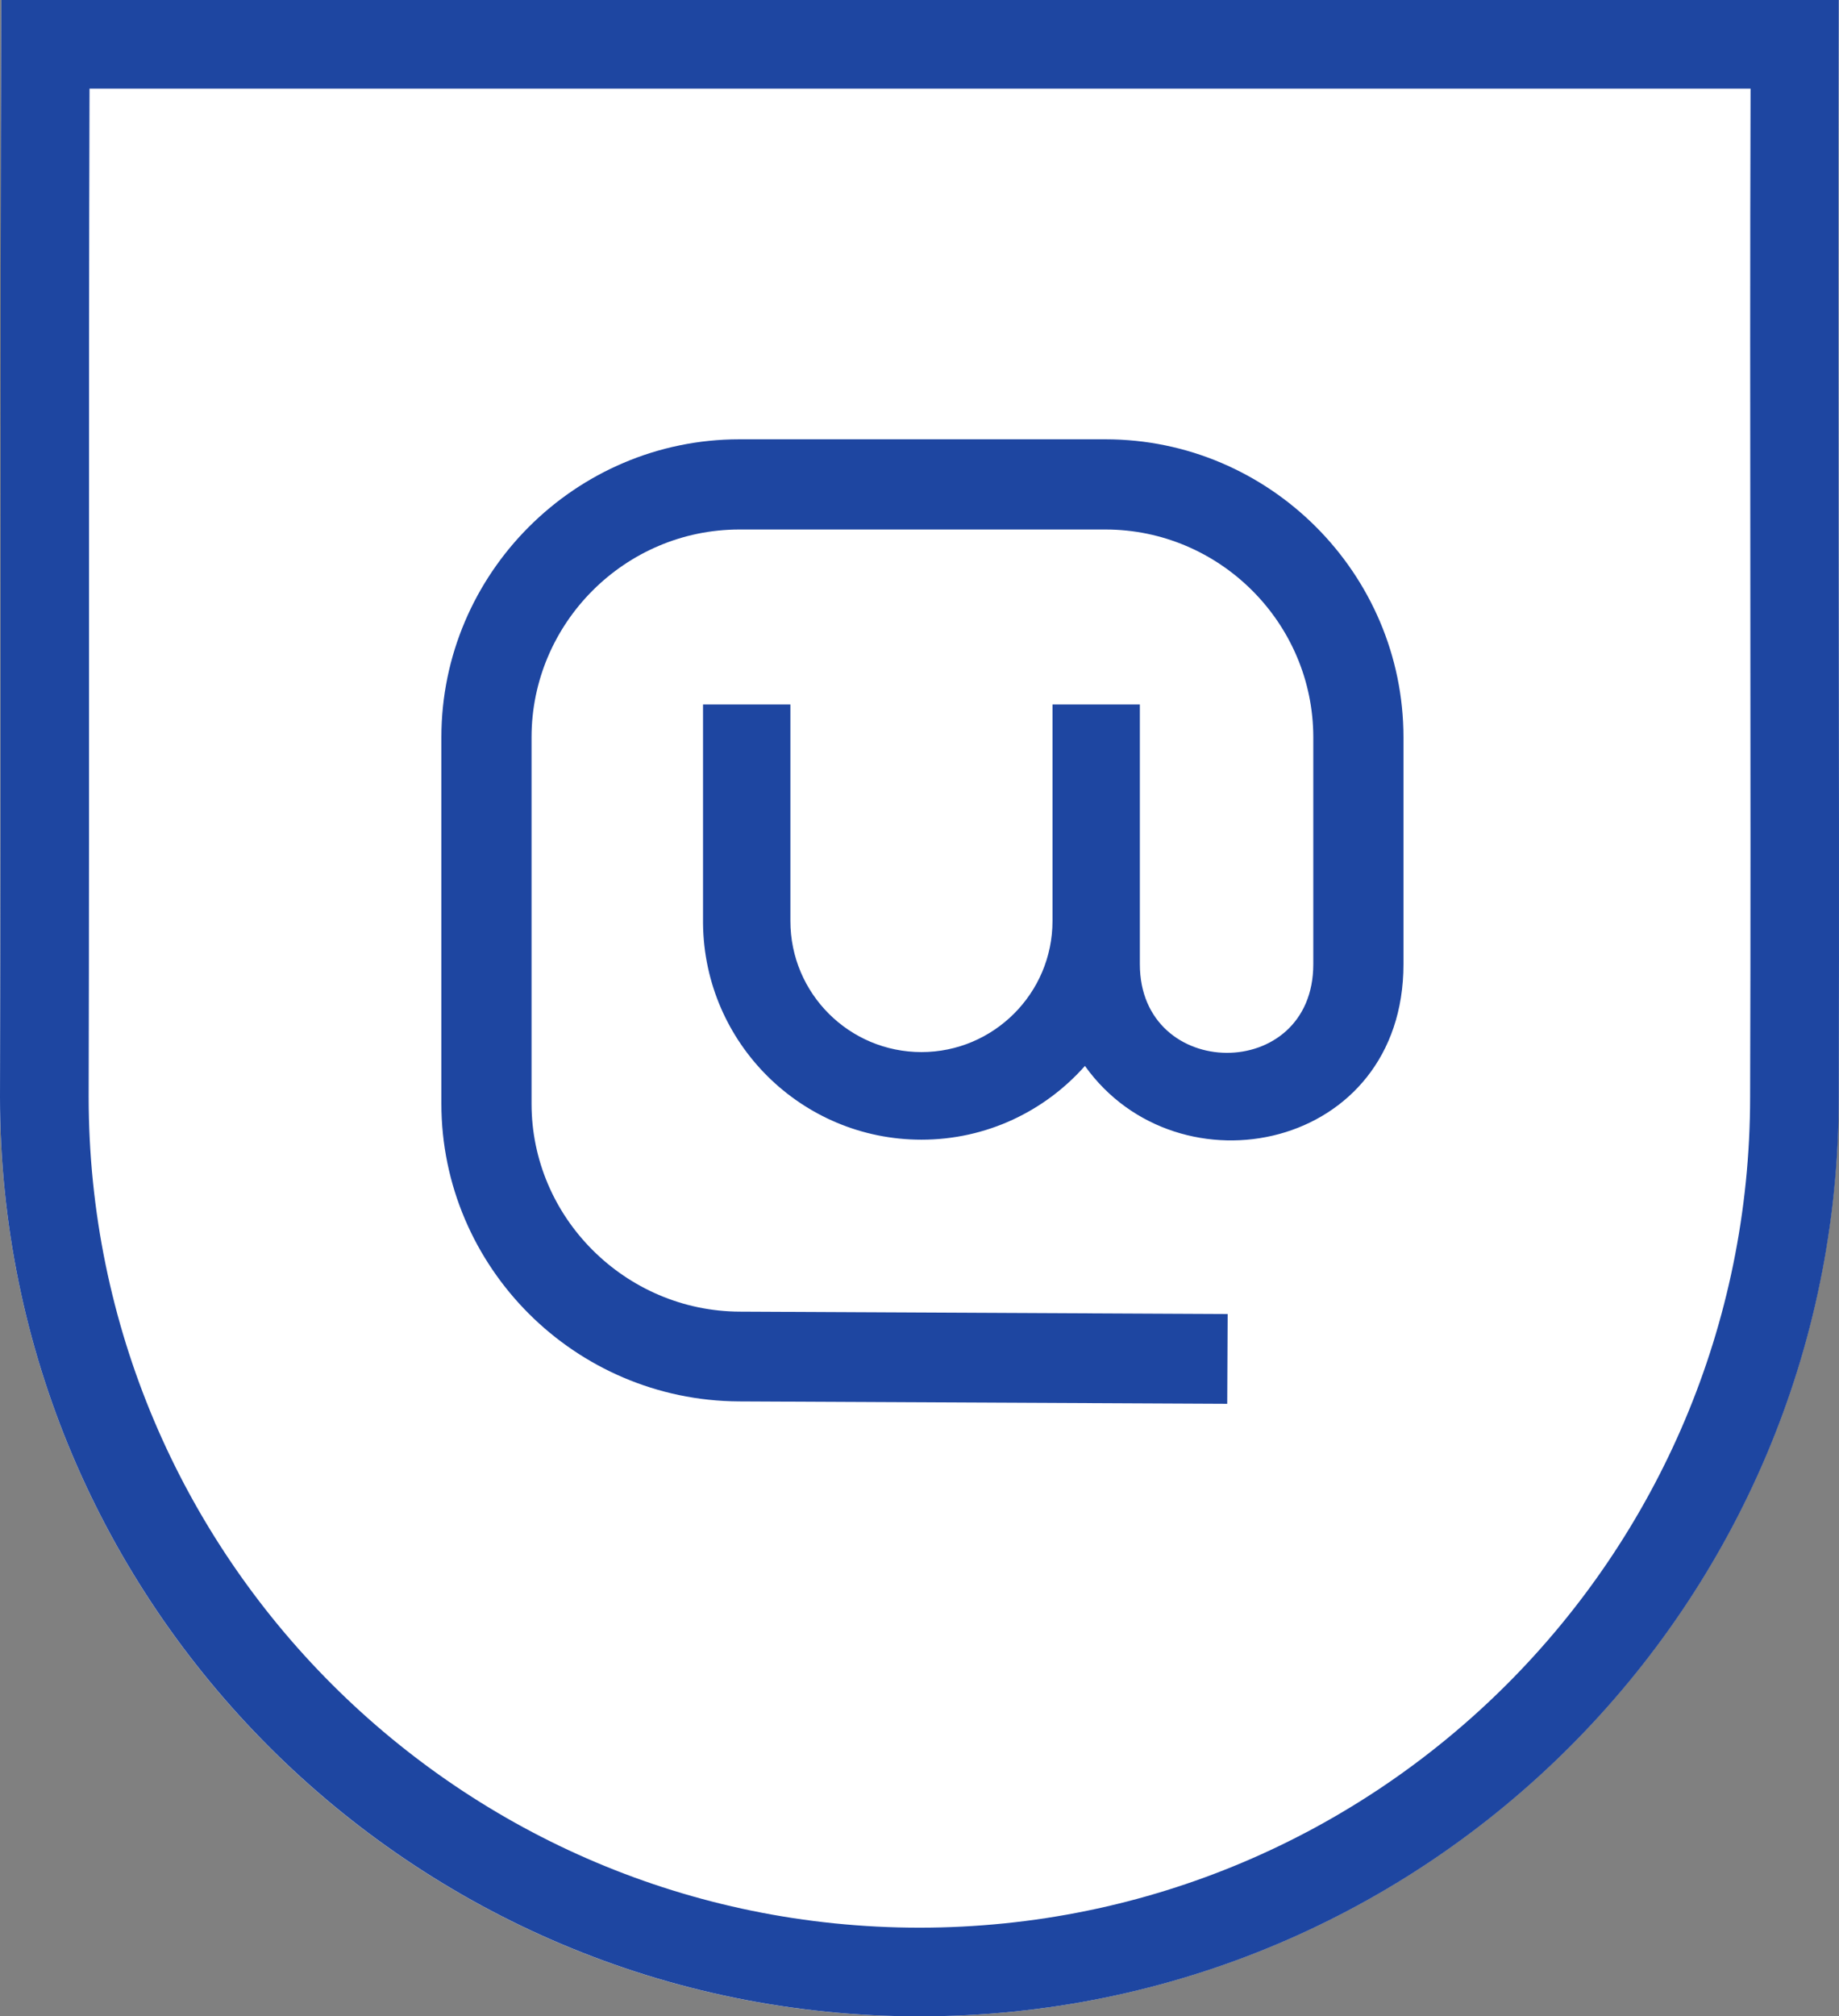
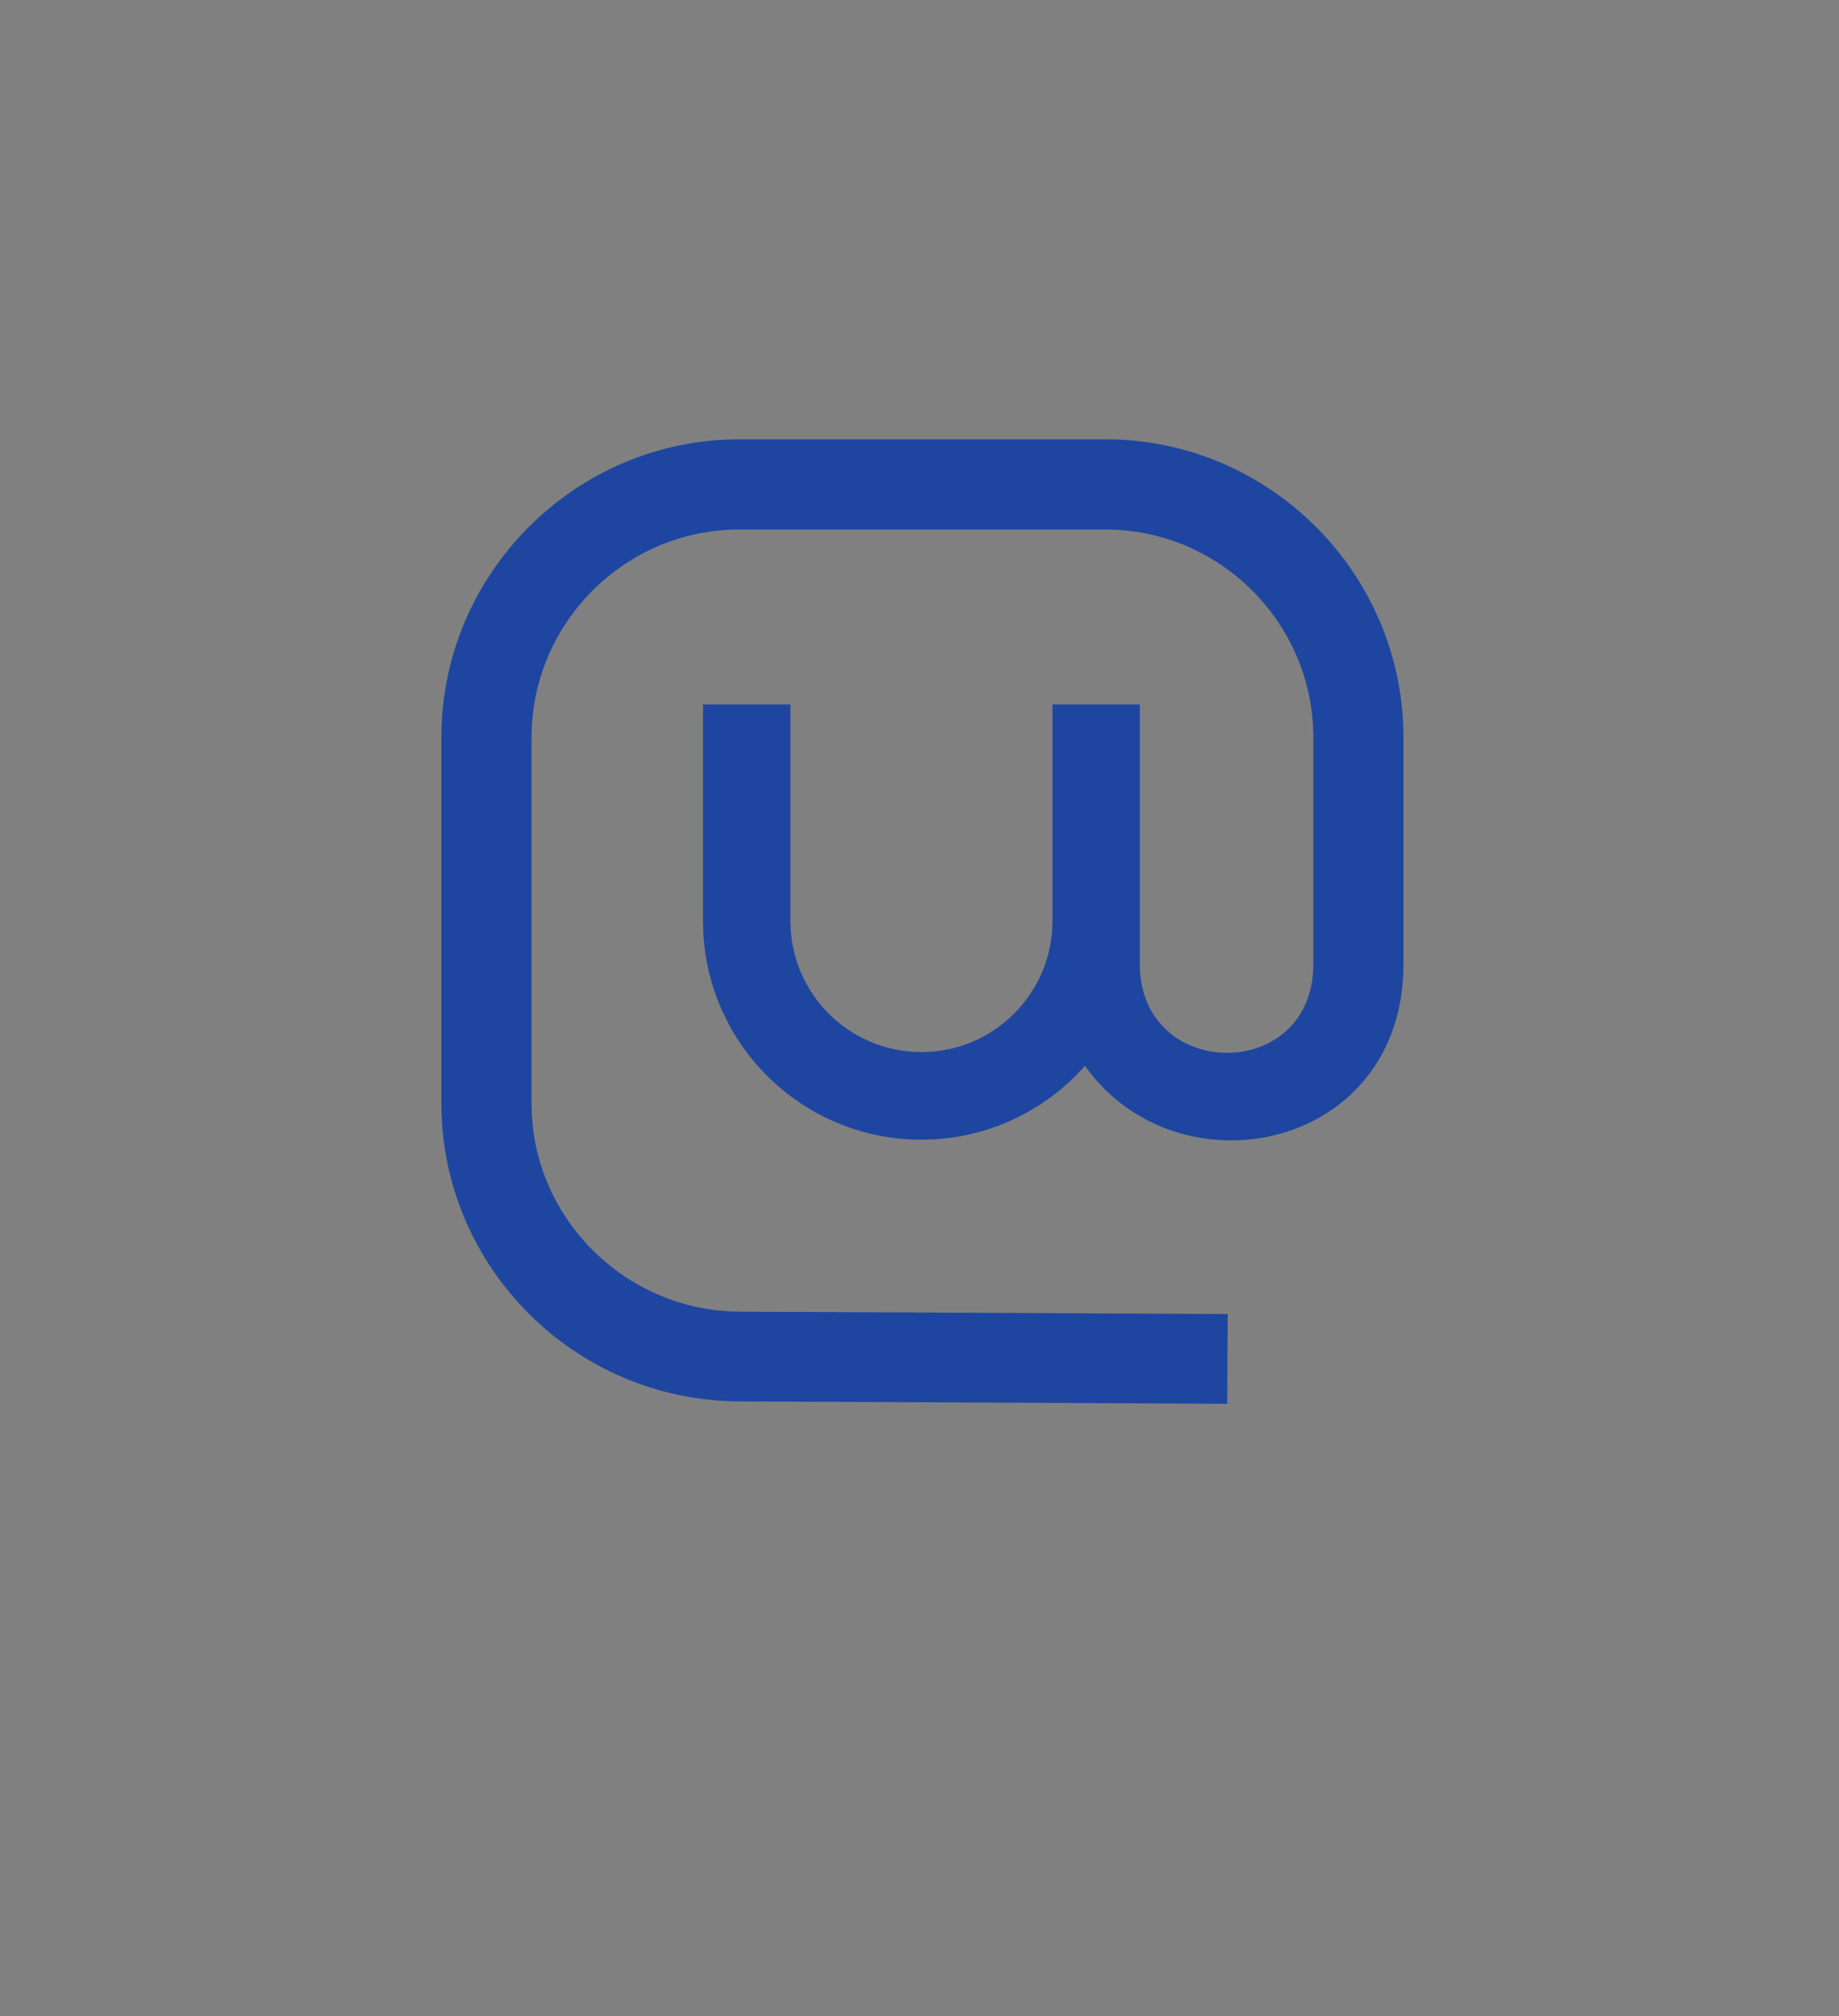
<svg xmlns="http://www.w3.org/2000/svg" id="Layer_1" viewBox="0 0 85.04 93.22">
  <rect x="0" y="0" width="85.04" height="93.22" fill="#808080" stroke="none" />
  <defs>
    <style>      .cls-1 {        fill: #fff;      }      .cls-2 {        fill: #1e46a1;      }    </style>
  </defs>
-   <path class="cls-1" d="M85.03,0c-.04,16.91.04,33.86-.01,50.71,0,23.48-19.03,42.51-42.51,42.51S0,74.19,0,50.71C.05,33.84.01,16.92.06,0h84.97Z" />
  <g>
-     <path class="cls-2" d="M80.95,4.1H4.14c-.05,15.57,0,31.04-.04,46.61,0,21.22,17.2,38.41,38.42,38.41s38.41-17.2,38.41-38.41c.05-15.5-.03-31.01.02-46.61M85.03,0c-.05,16.91.04,33.86,0,50.71,0,23.48-19.03,42.51-42.51,42.51S0,74.19,0,50.71C.05,33.84,0,16.92.06,0h84.98Z" />
    <path class="cls-2" d="M56.73,64.9l-22.56-.11c-3.79-.02-7.23-1.57-9.72-4.06h0c-2.49-2.49-4.04-5.93-4.04-9.71v-16.93c0-7.58,6.2-13.78,13.78-13.78h16.93c7.58,0,13.78,6.2,13.78,13.78v10.49c0,8.61-10.41,10.75-14.73,4.7-1.85,2.09-4.55,3.41-7.56,3.41-5.54,0-10.04-4.46-10.1-9.99v-10.13s4.04,0,4.04,0v10.01c0,3.35,2.72,6.06,6.06,6.06s6.06-2.72,6.06-6.06v-10.01h4.04v12.01c0,5.42,8.02,5.5,8.02,0v-10.49c0-5.29-4.33-9.61-9.61-9.61h-16.93c-5.29,0-9.61,4.33-9.61,9.61v16.93c0,2.64,1.08,5.03,2.82,6.77h0c1.75,1.75,4.16,2.84,6.81,2.85l22.56.11-.02,4.15Z" />
  </g>
</svg>